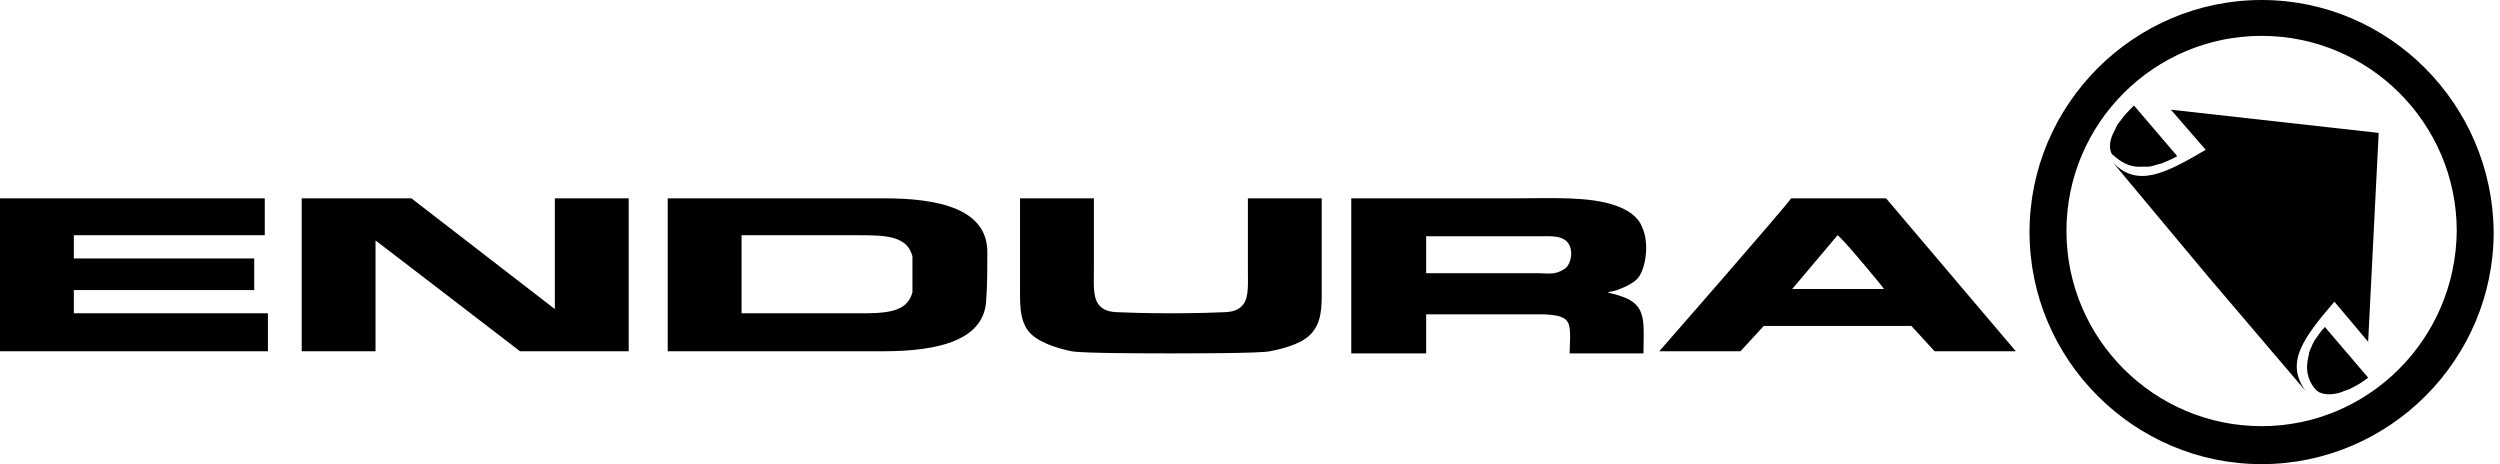
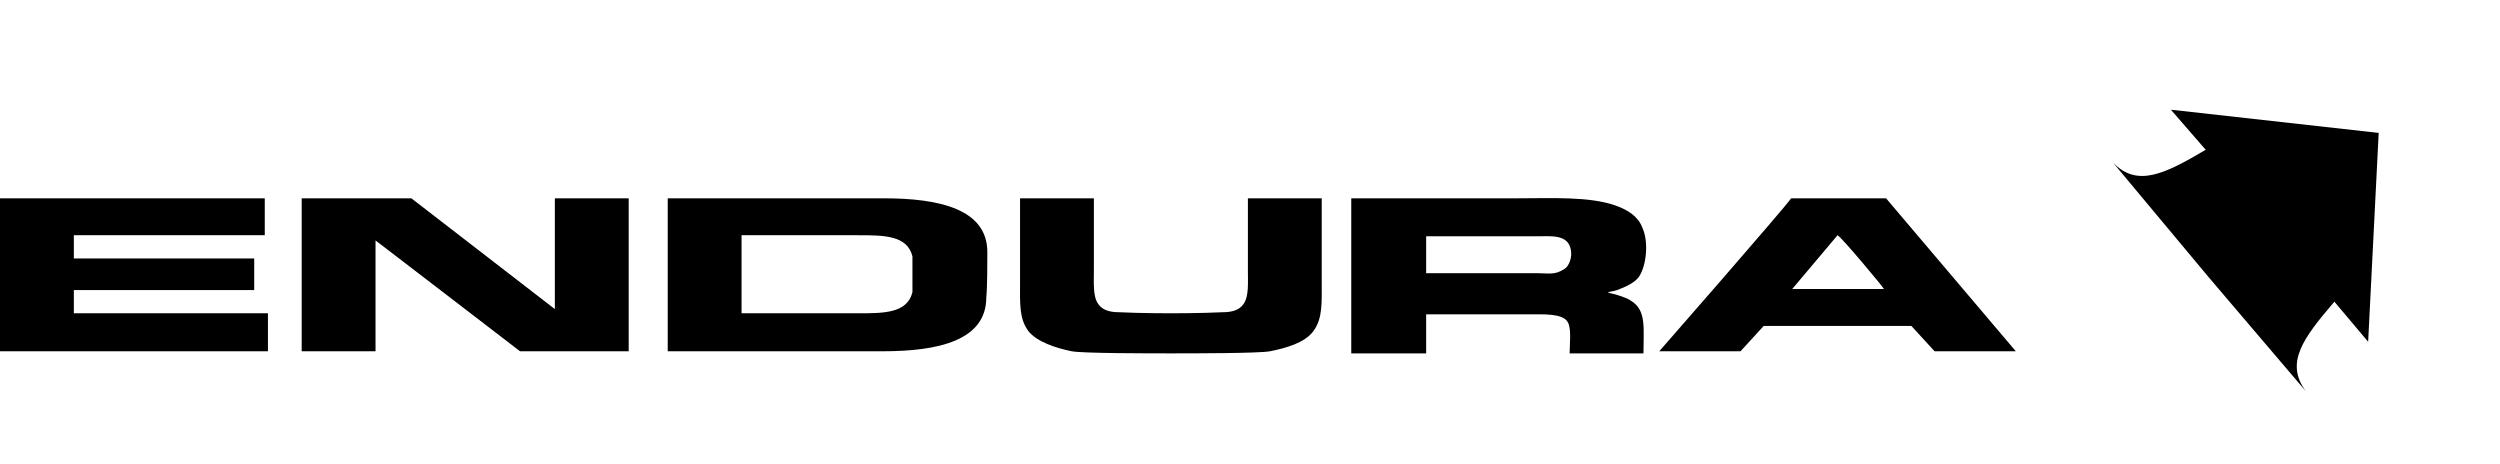
<svg xmlns="http://www.w3.org/2000/svg" width="237" height="44" viewBox="0 0 237 44" fill="none">
  <g clip-path="url(#clip0_248_1111)">
    <path d="M0 18.8H25.1V22.3H7V24.5H24.1V27.5H7V29.7H25.4V33.3H0V18.8ZM28.5 18.8H39L52.6 29.3V18.8H59.6V33.3H49.3C49.3 33.3 35.5 22.7 35.6 22.8V33.3H28.6V18.8H28.5ZM111 29.7C111 29.7 113.9 29.7 115.9 29.6C116.8 29.6 117.5 29.4 117.9 28.8C118.4 28.1 118.3 26.8 118.3 25.6V18.8H125.3V26.6C125.3 28.7 125.4 30.2 124.5 31.4C123.7 32.5 121.9 33 120.4 33.3C119.4 33.5 113 33.5 111 33.5C109 33.5 102.6 33.5 101.6 33.3C100.1 33 98.3 32.4 97.5 31.4C96.6 30.2 96.7 28.8 96.7 26.6V18.8H103.7V25.6C103.7 26.8 103.6 28.1 104.1 28.8C104.5 29.4 105.2 29.6 106.1 29.6C108.1 29.7 111 29.7 111 29.7ZM174.2 22.3L169.9 27.4H178.6C178.6 27.3 174.6 22.5 174.2 22.3ZM169.8 18.8H178.8L191.1 33.3H183.4L181.2 30.9H167.2L165 33.3H157.3C157.3 33.3 169.2 19.7 169.8 18.8ZM86.5 27.7C86 29.7 83.8 29.7 81.3 29.7H70.3V22.3H81.3C83.8 22.3 86 22.3 86.5 24.3V27.7ZM93.6 23.9C93.6 19.8 89 18.8 83.8 18.8H63.3V33.3H83.7C88.9 33.3 93.5 32.3 93.5 28.2C93.6 27.3 93.6 24.8 93.6 23.9ZM135.2 22.4V25.9H145.8C146.8 25.9 147.4 26.1 148.3 25.5C148.7 25.3 149.1 24.4 148.9 23.6C148.6 22.2 147 22.4 145.8 22.4H135.2ZM128.1 18.8H143.8C147.1 18.8 150.7 18.6 153.2 19.5C154.3 19.9 155.3 20.5 155.7 21.6C156.3 22.9 156.1 25.1 155.4 26.2C155 26.8 154.1 27.2 153.3 27.5C153 27.6 152.4 27.7 152.4 27.7C152.6 27.8 153.1 27.9 153.1 27.9C153.1 27.9 154.2 28.2 154.6 28.5C156.1 29.4 155.8 31.1 155.8 33.5H148.8C148.8 32.6 149 31.1 148.6 30.5C148.1 29.7 146.3 29.8 145 29.8H135.2V33.5H128.1V18.8ZM209.1 14.2C205.2 16.5 202.6 17.8 200.3 15.4L209.4 26.3L218.6 37.1C216.6 34.4 218.3 32.1 221.3 28.6L224.5 32.4L225.5 12.6L205.8 10.4L209.1 14.2Z" fill="black" />
-     <path d="M203.1 15.8H203.6C203.9 15.8 204.2 15.7 204.5 15.6L204.9 15.5C205.4 15.3 205.9 15.1 206.4 14.8L202.3 10C201.9 10.4 201.5 10.8 201.2 11.2L200.9 11.6C200.7 11.8 200.6 12.1 200.5 12.3L200.3 12.7C199.9 13.6 200 14.2 200.2 14.6C200.9 15.2 201.7 15.9 203.1 15.8ZM219.4 32.3L219.2 32.7C219.1 33 218.9 33.3 218.9 33.5L218.8 34C218.5 35.4 219 36.4 219.6 37C219.9 37.3 220.6 37.5 221.5 37.3L221.9 37.2C222.1 37.1 222.4 37 222.7 36.9L223.1 36.7C223.5 36.5 224 36.2 224.5 35.8L220.4 31C220 31.4 219.7 31.9 219.4 32.3Z" fill="black" />
-     <path d="M214.4 40.4C204.2 40.4 195.9 32.1 195.9 21.9C195.9 11.7 204.2 3.4 214.4 3.4C224.6 3.4 232.9 11.7 232.9 21.9C232.8 32.2 224.5 40.4 214.4 40.4ZM214.4 0C202.3 0 192.4 9.9 192.4 22C192.4 34.1 202.3 44 214.4 44C226.5 44 236.4 34.1 236.4 22C236.3 9.9 226.5 0 214.4 0Z" fill="black" />
  </g>
  <defs>
    <clipPath id="clip0_248_1111">
      <rect width="237" height="44" fill="white" />
    </clipPath>
  </defs>
</svg>